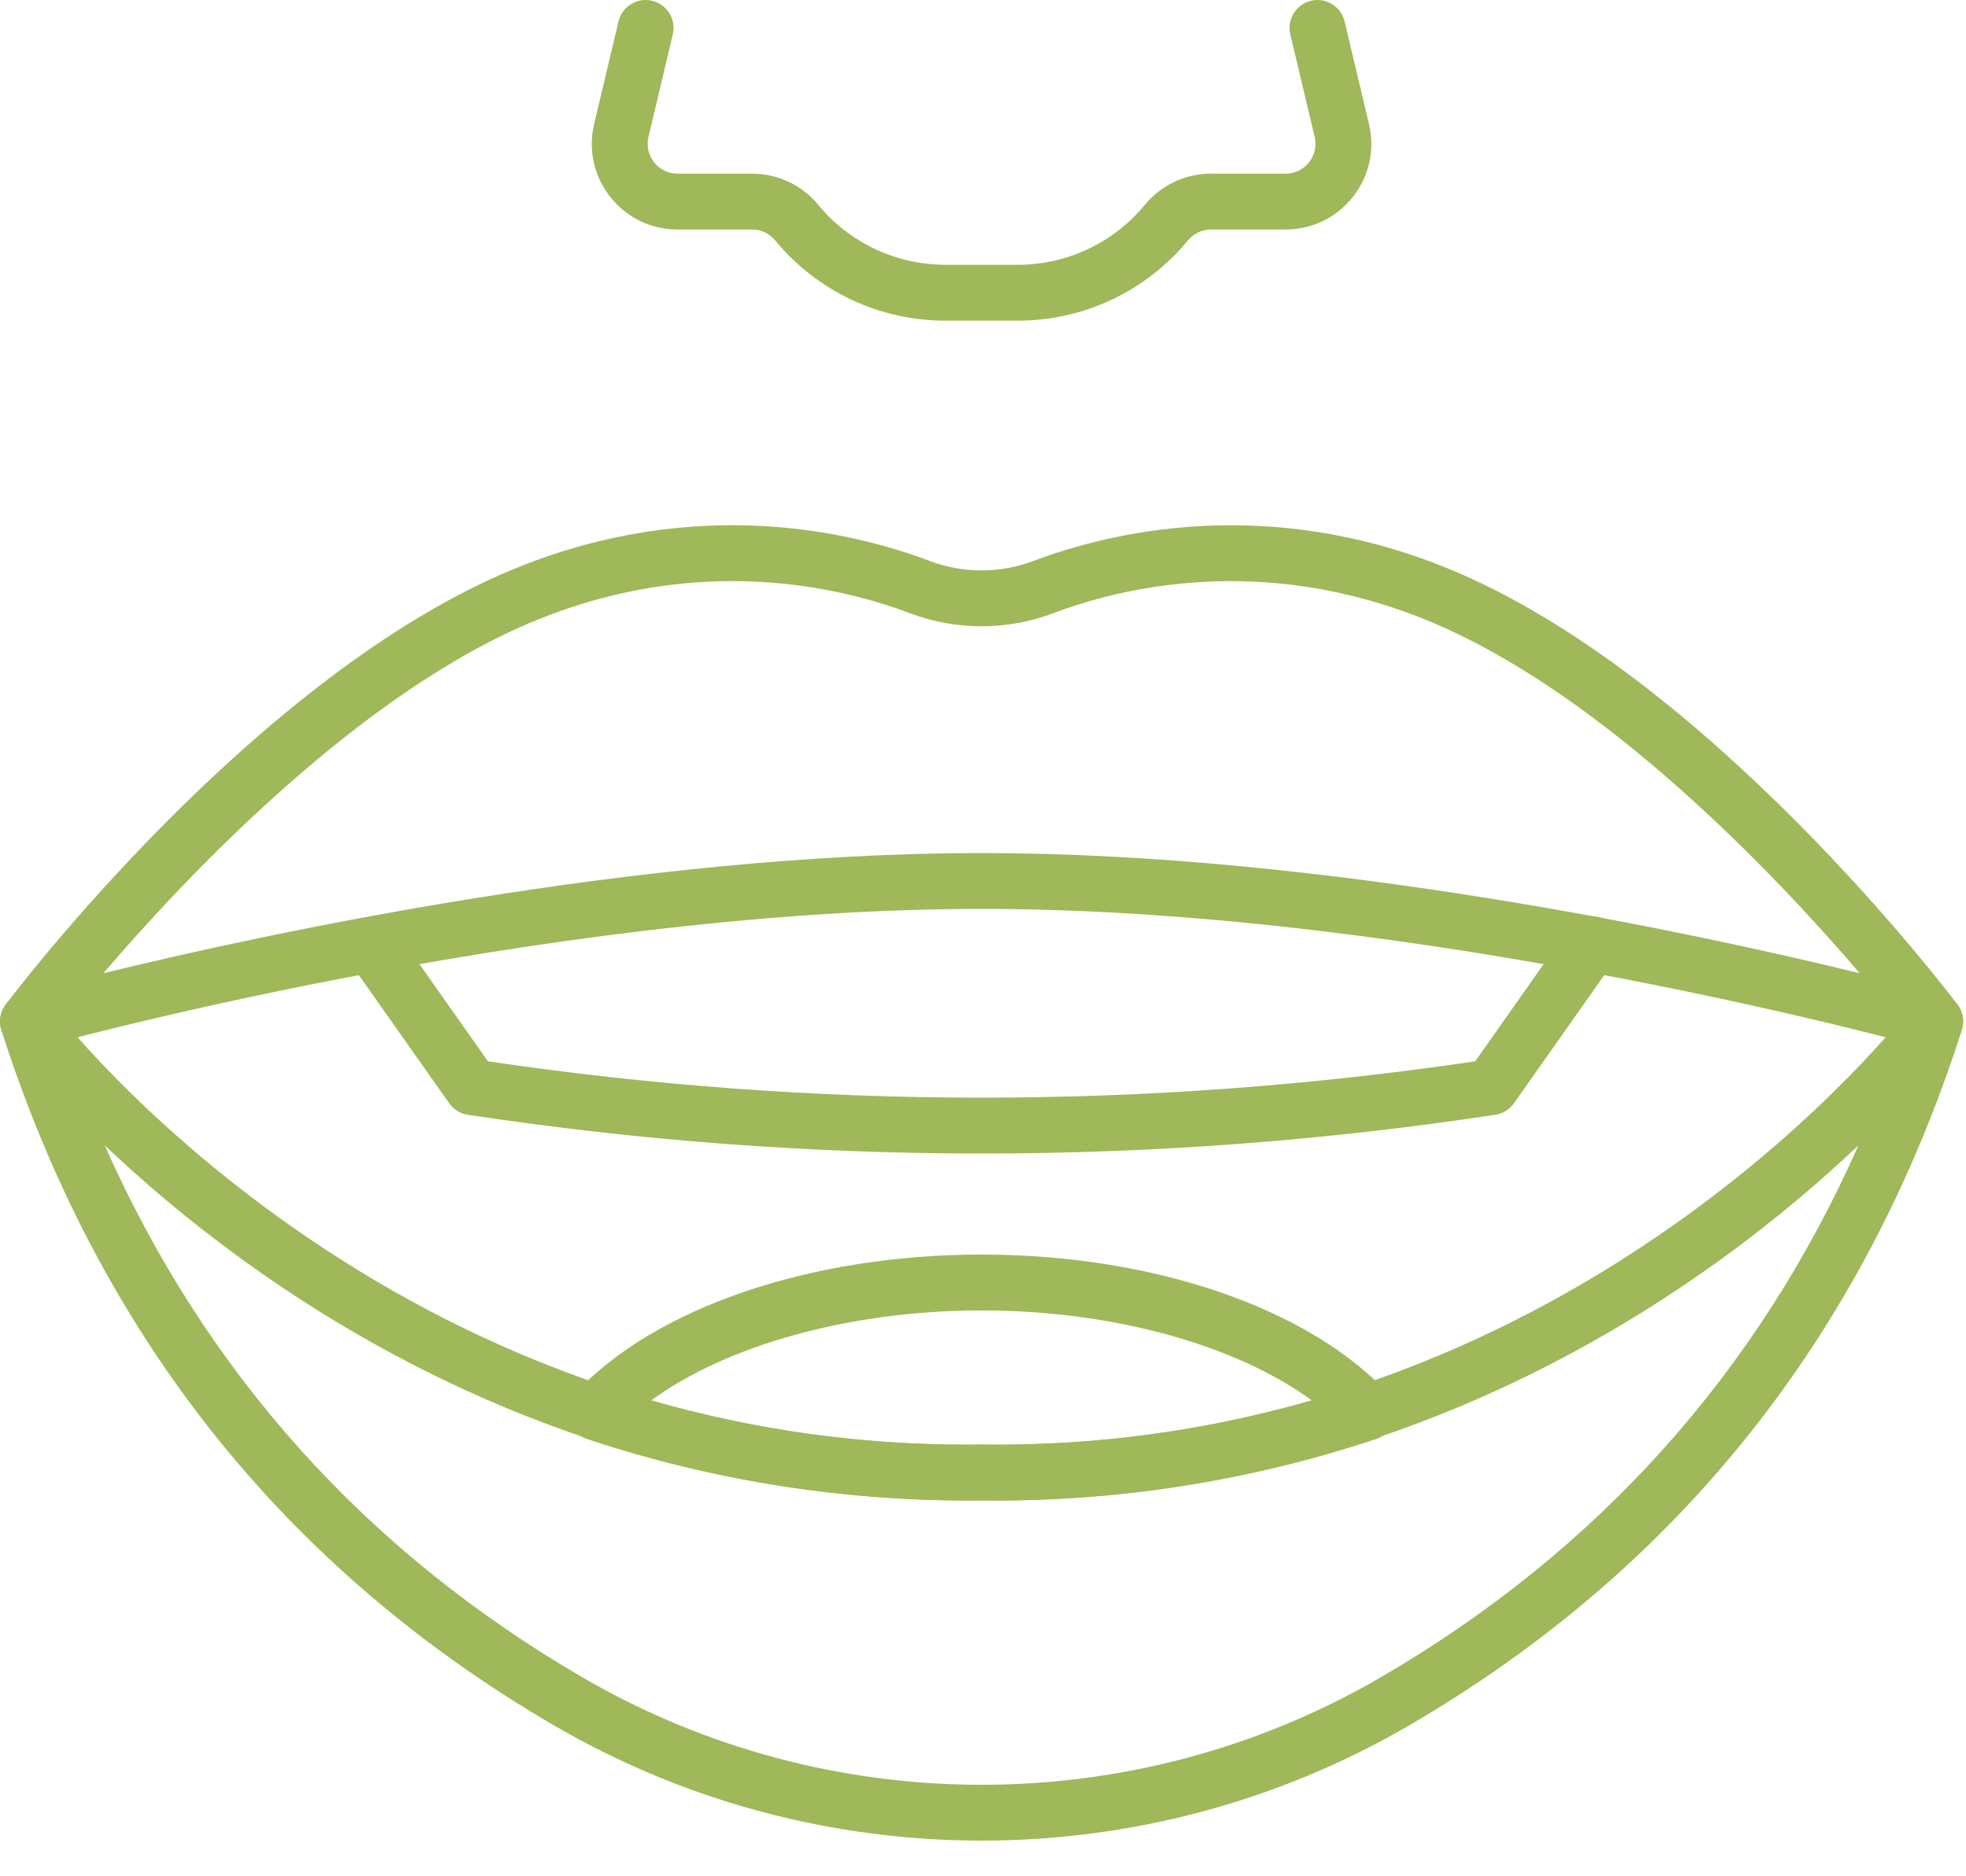
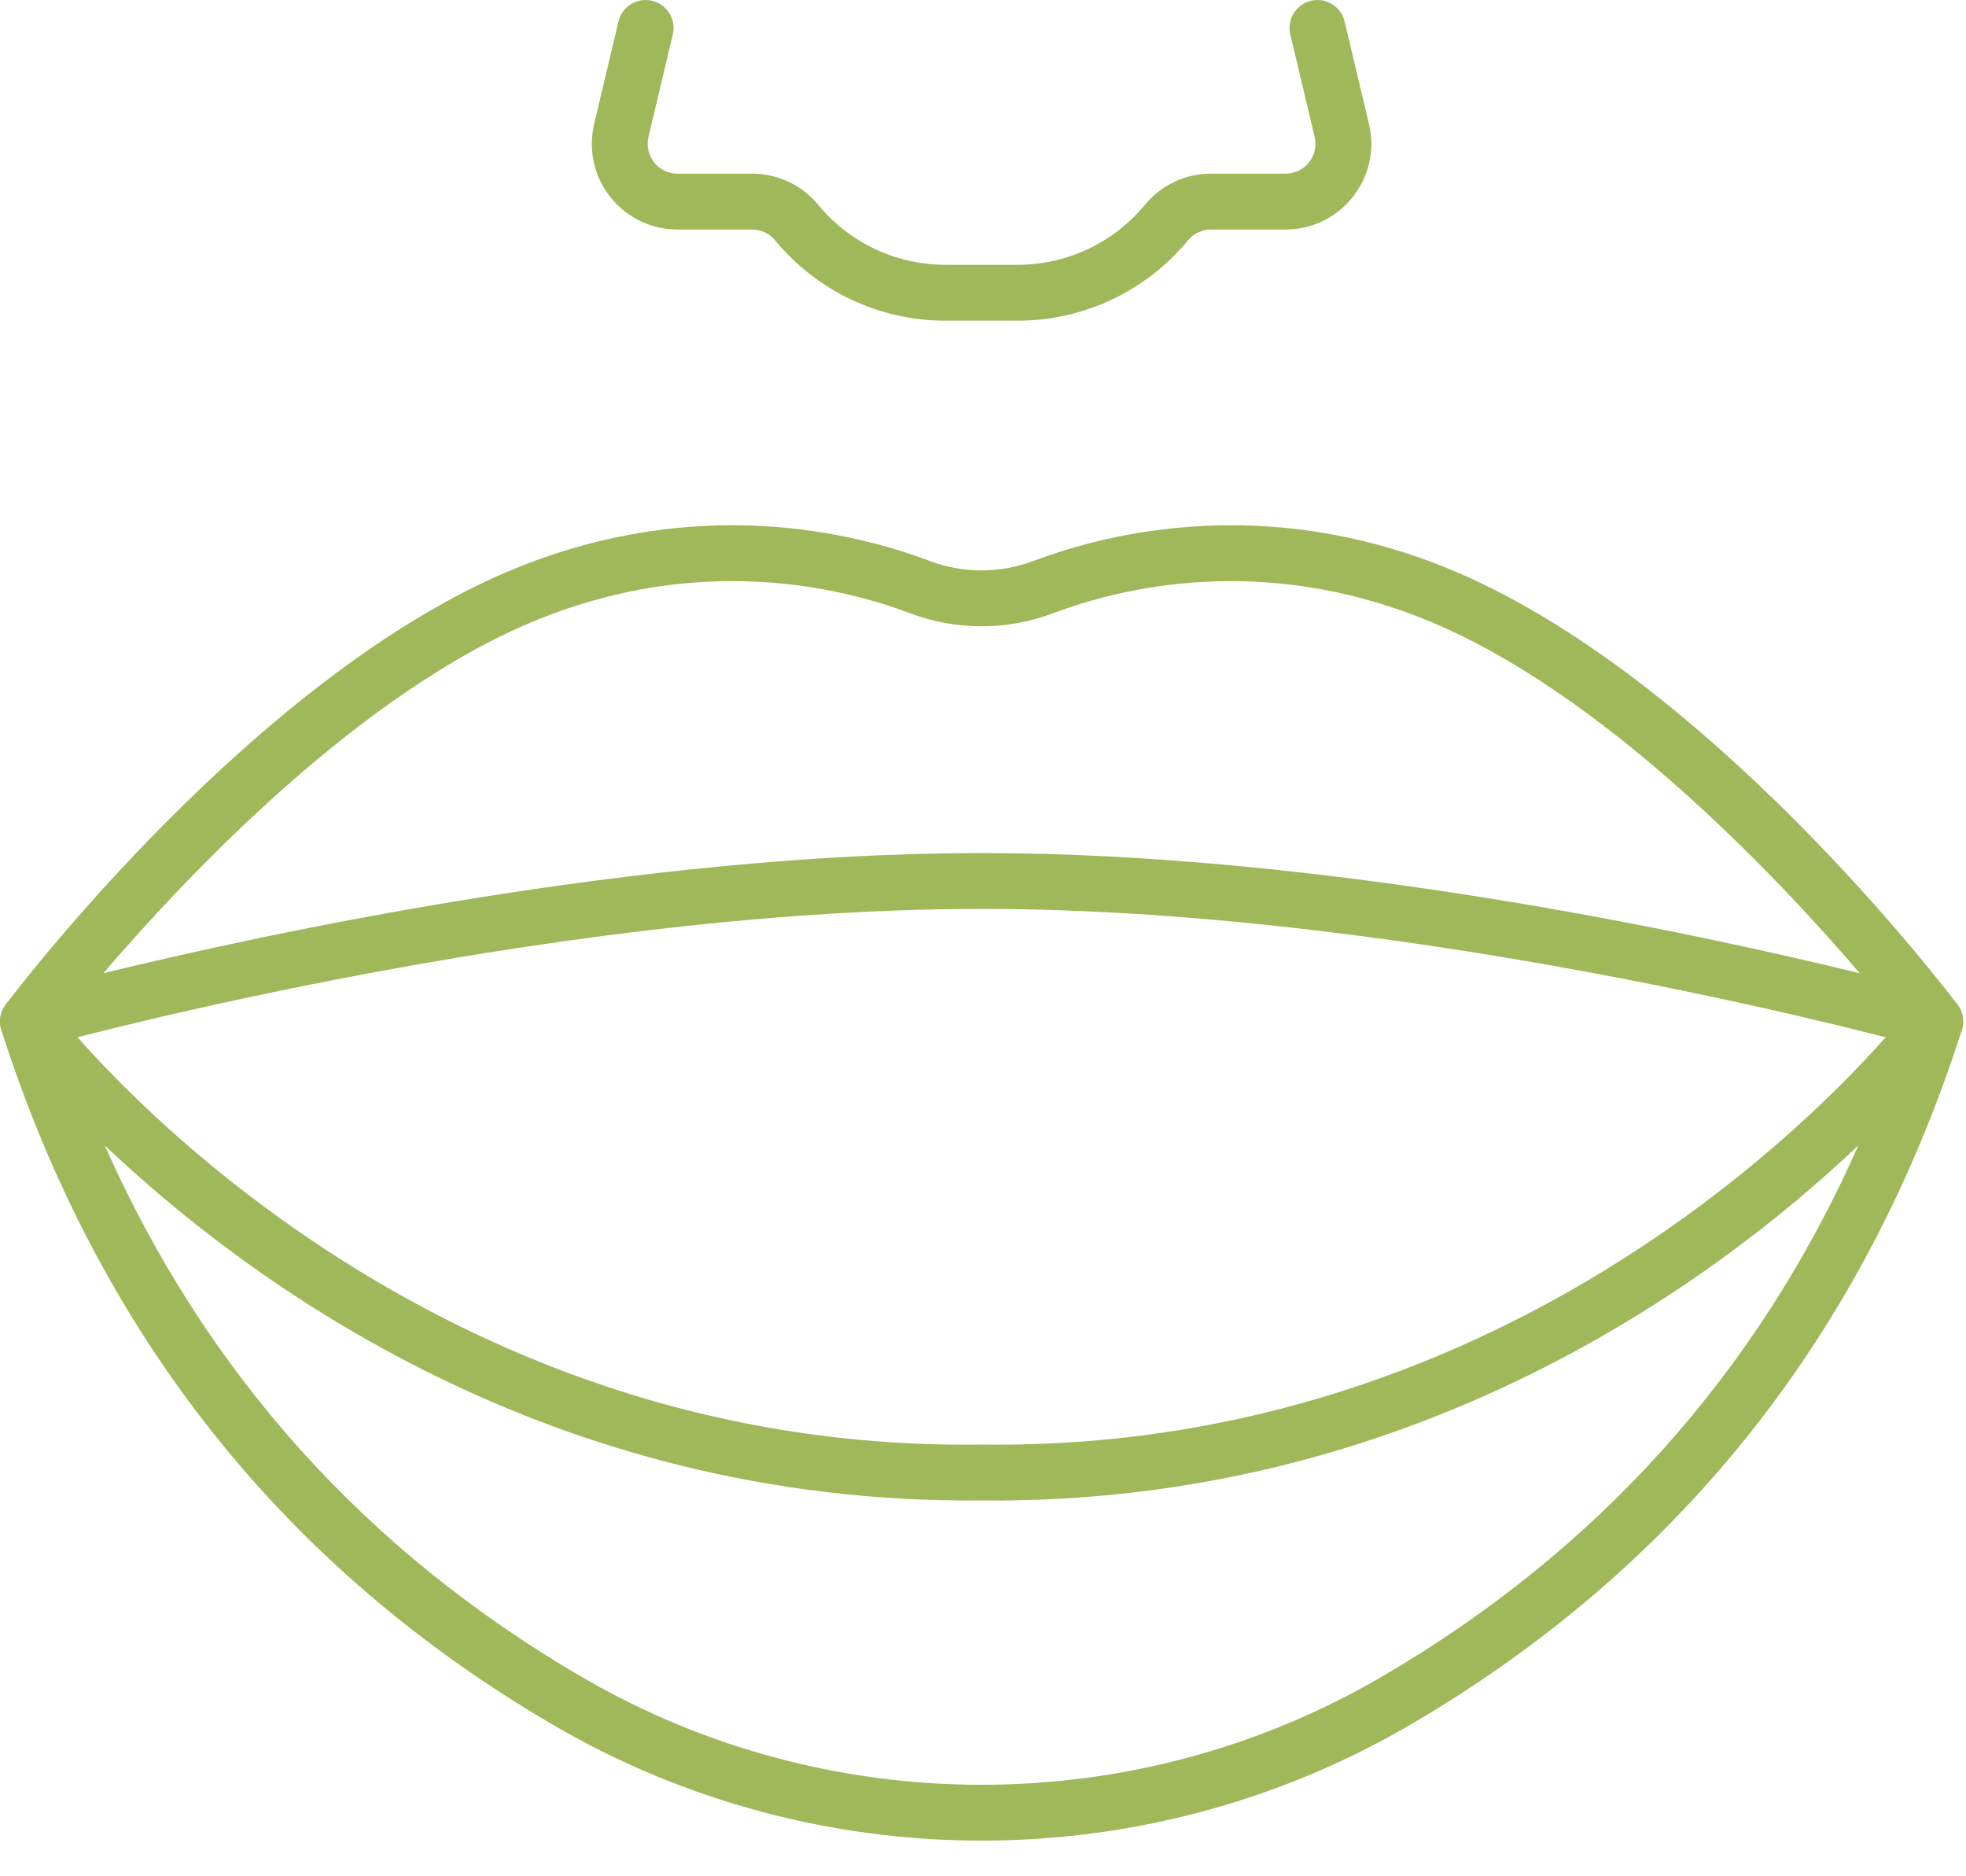
<svg xmlns="http://www.w3.org/2000/svg" width="65" height="62" viewBox="0 0 65 62">
  <g fill="#9FB859" fill-rule="evenodd">
    <path d="M24.208 19.208C22.29 19.208 20.101 19.538 17.768 20.485 11.943 22.848 6.209 28.911 3.417 32.17 8.771 30.862 21.084 28.197 32.453 28.197 43.82 28.197 56.132 30.862 61.488 32.17 58.693 28.909 52.955 22.846 47.136 20.485 41.731 18.293 37.1 19.409 34.819 20.27 33.293 20.845 31.613 20.845 30.086 20.27 28.79 19.78 26.734 19.208 24.208 19.208M.924 34.687C.624 34.687.337 34.541.162 34.285-.062 33.958-.052 33.526.186 33.209.522 32.763 8.503 22.252 17.073 18.774 23.064 16.343 28.205 17.585 30.737 18.542 31.843 18.959 33.062 18.959 34.168 18.542 36.701 17.586 41.844 16.345 47.831 18.774 56.401 22.252 64.383 32.763 64.72 33.209 64.958 33.525 64.967 33.958 64.744 34.285 64.52 34.612 64.114 34.759 63.732 34.653 63.568 34.607 47.178 30.043 32.453 30.043 17.726 30.043 1.337 34.607 1.174 34.653 1.091 34.676 1.007 34.687.924 34.687M33.64 10.6 31.265 10.6C29.076 10.6 27.021 9.632 25.627 7.945 25.439 7.717 25.163 7.586 24.867 7.586L22.399 7.586C21.528 7.586 20.718 7.194 20.178 6.511 19.637 5.826 19.442 4.948 19.644 4.099L20.448.71C20.566.214 21.07-.094 21.559.026 22.056.143 22.362.641 22.244 1.137L21.44 4.526C21.37 4.822 21.438 5.128 21.627 5.366 21.814 5.604 22.096 5.74 22.399 5.74L24.867 5.74C25.716 5.74 26.511 6.116 27.051 6.77 28.092 8.03 29.629 8.753 31.265 8.753L33.64 8.753C35.276 8.753 36.812 8.03 37.854 6.768 38.394 6.115 39.191 5.74 40.038 5.74L42.505 5.74C42.809 5.74 43.091 5.604 43.279 5.365 43.468 5.127 43.535 4.821 43.465 4.526L42.66 1.137C42.542.641 42.849.144 43.344.026 43.84-.094 44.337.214 44.456.71L45.261 4.099C45.463 4.947 45.268 5.826 44.727 6.51 44.188 7.194 43.376 7.586 42.505 7.586L40.038 7.586C39.743 7.586 39.466 7.717 39.278 7.944 37.883 9.632 35.828 10.6 33.64 10.6" />
-     <path d="M32.453,38.129 C26.778,38.129 21.102,37.702 15.468,36.848 C15.219,36.81 14.996,36.673 14.851,36.467 L11.561,31.802 C11.268,31.385 11.368,30.81 11.783,30.516 C12.204,30.222 12.776,30.323 13.071,30.738 L16.132,35.081 C26.964,36.683 37.941,36.682 48.773,35.081 L51.875,30.679 C52.169,30.262 52.744,30.161 53.162,30.456 C53.579,30.749 53.678,31.326 53.385,31.742 L50.054,36.467 C49.909,36.673 49.687,36.81 49.438,36.848 C43.803,37.702 38.127,38.129 32.453,38.129" />
    <path d="M3.462,5.08 C6.792,12.593 12.089,18.496 19.256,22.665 C27.396,27.401 37.509,27.401 45.649,22.665 C52.817,18.495 58.114,12.592 61.444,5.079 C56.636,9.646 46.643,16.961 32.453,16.818 C18.222,16.96 8.269,9.647 3.462,5.08 M32.453,28.062 C27.568,28.062 22.684,26.795 18.328,24.261 C9.416,19.076 3.264,11.34 0.044,1.267 C-0.093,0.838 0.1,0.371 0.502,0.165 C0.904,-0.04 1.395,0.073 1.664,0.435 C1.775,0.583 12.927,15.239 32.442,14.972 C51.988,15.232 63.131,0.583 63.241,0.435 C63.51,0.073 64.002,-0.04 64.404,0.165 C64.805,0.371 64.999,0.838 64.862,1.267 C61.641,11.339 55.49,19.075 46.577,24.261 C42.221,26.795 37.336,28.062 32.453,28.062" transform="translate(0 32.778)" />
-     <path d="M32.453,47.75 C36.177,47.798 39.835,47.304 43.373,46.291 C40.859,44.453 36.779,43.315 32.453,43.315 C28.127,43.315 24.045,44.453 21.531,46.29 C25.07,47.304 28.737,47.796 32.442,47.75 L32.453,47.75 Z M32.926,49.6 C32.769,49.6 32.61,49.598 32.453,49.596 C27.997,49.642 23.605,48.964 19.397,47.562 C19.099,47.463 18.872,47.219 18.795,46.915 C18.716,46.61 18.799,46.287 19.013,46.058 C21.647,43.227 26.797,41.469 32.453,41.469 C38.108,41.469 43.257,43.227 45.891,46.058 C46.105,46.287 46.188,46.61 46.109,46.915 C46.033,47.219 45.805,47.463 45.507,47.562 C41.449,48.914 37.22,49.6 32.926,49.6 L32.926,49.6 Z" />
  </g>
</svg>